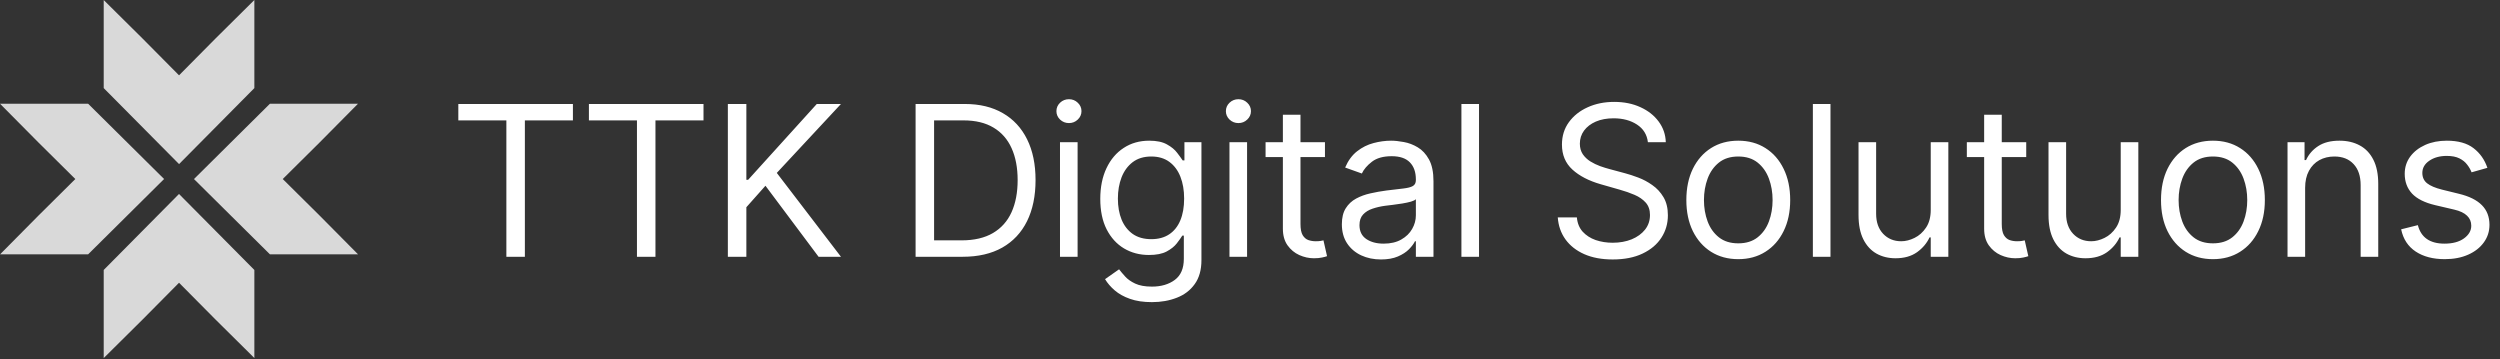
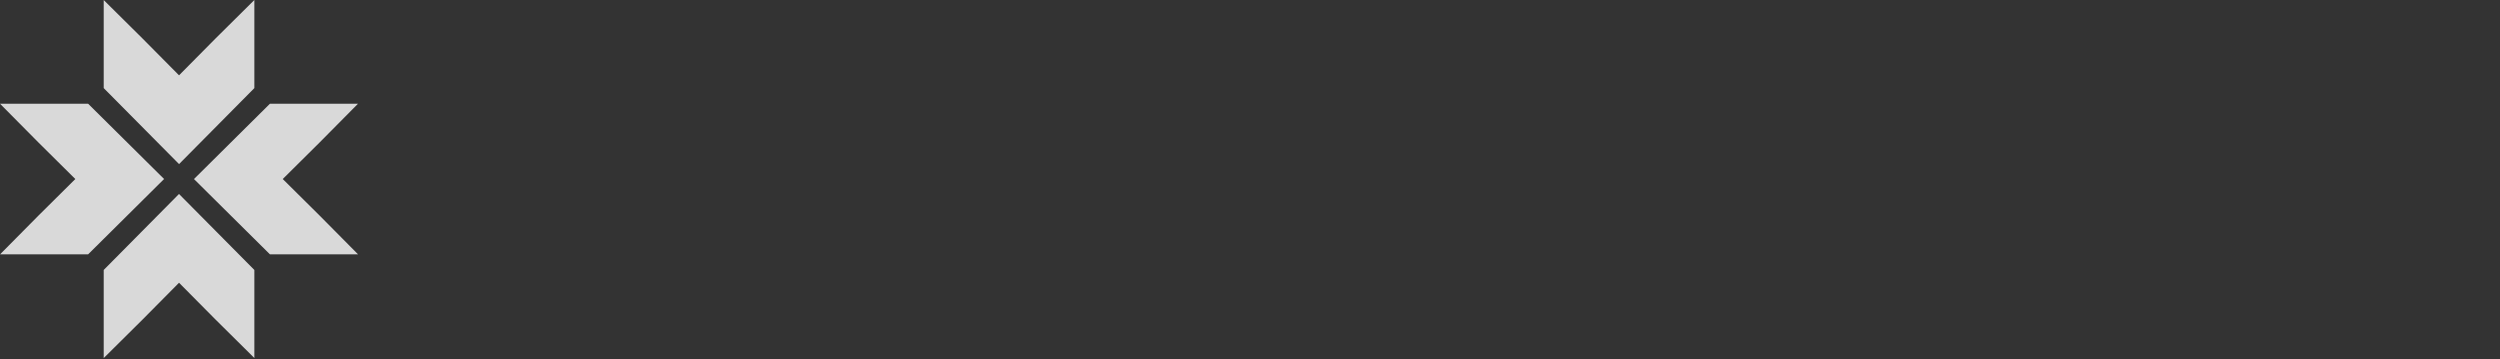
<svg xmlns="http://www.w3.org/2000/svg" width="1071" height="154" viewBox="0 0 1071 154" fill="none">
  <rect x="0" y="0" width="1071" height="154" fill="#333333" stroke="none" />
  <path d="M76.697 83.109L108.967 115.653V153.374L92.318 136.883L76.697 121.129V121.13L61.076 136.894L44.429 153.395V115.651L76.697 83.088V83.109ZM70.307 76.697H70.286L37.742 108.967H0.021L16.513 92.318L32.267 76.697H32.265L16.501 61.076L0 44.429H37.743L70.307 76.697ZM136.882 61.076L121.128 76.697H121.13L136.894 92.318L153.395 108.967H115.651L83.088 76.697H83.108L115.652 44.429H153.373L136.882 61.076ZM108.967 37.743L76.698 70.307V70.286L44.429 37.742V0.021L61.077 16.513L76.698 32.267V32.265L92.319 16.501L108.967 0V37.743Z" fill="#D9D9D9" />
-   <path d="M196.347 51.577V44.545H245.438V51.577H224.855V110H216.929V51.577H196.347ZM252.291 51.577V44.545H301.382V51.577H280.799V110H272.873V51.577H252.291ZM311.814 110V44.545H319.741V77.017H320.508L349.911 44.545H360.266L332.78 74.077L360.266 110H350.678L327.922 79.574L319.741 88.778V110H311.814ZM412.437 110H392.238V44.545H413.332C419.681 44.545 425.114 45.856 429.631 48.477C434.148 51.076 437.611 54.815 440.018 59.695C442.426 64.553 443.63 70.369 443.63 77.145C443.63 83.963 442.415 89.833 439.986 94.755C437.557 99.656 434.021 103.427 429.376 106.069C424.731 108.69 419.084 110 412.437 110ZM400.164 102.969H411.925C417.337 102.969 421.822 101.925 425.381 99.837C428.939 97.749 431.592 94.776 433.339 90.92C435.086 87.063 435.959 82.472 435.959 77.145C435.959 71.861 435.097 67.312 433.371 63.498C431.645 59.663 429.067 56.722 425.636 54.677C422.206 52.61 417.934 51.577 412.82 51.577H400.164V102.969ZM454.103 110V60.909H461.645V110H454.103ZM457.938 52.727C456.468 52.727 455.2 52.227 454.135 51.225C453.091 50.224 452.569 49.02 452.569 47.614C452.569 46.207 453.091 45.004 454.135 44.002C455.2 43.001 456.468 42.5 457.938 42.5C459.408 42.5 460.665 43.001 461.709 44.002C462.775 45.004 463.307 46.207 463.307 47.614C463.307 49.02 462.775 50.224 461.709 51.225C460.665 52.227 459.408 52.727 457.938 52.727ZM493.475 129.432C489.832 129.432 486.7 128.963 484.079 128.026C481.458 127.109 479.274 125.895 477.527 124.382C475.801 122.891 474.427 121.293 473.404 119.588L479.413 115.369C480.095 116.264 480.958 117.287 482.002 118.438C483.046 119.609 484.473 120.621 486.284 121.474C488.117 122.347 490.514 122.784 493.475 122.784C497.438 122.784 500.709 121.825 503.287 119.908C505.865 117.99 507.154 114.986 507.154 110.895V100.923H506.515C505.961 101.818 505.173 102.926 504.15 104.247C503.149 105.547 501.7 106.708 499.804 107.731C497.929 108.732 495.393 109.233 492.197 109.233C488.234 109.233 484.676 108.295 481.522 106.42C478.39 104.545 475.908 101.818 474.076 98.239C472.264 94.659 471.359 90.312 471.359 85.199C471.359 80.171 472.243 75.792 474.012 72.063C475.78 68.313 478.241 65.415 481.394 63.37C484.548 61.303 488.191 60.27 492.325 60.27C495.521 60.27 498.056 60.803 499.931 61.868C501.828 62.912 503.277 64.105 504.278 65.447C505.301 66.769 506.089 67.855 506.643 68.707H507.41V60.909H514.697V111.406C514.697 115.625 513.738 119.055 511.821 121.697C509.924 124.361 507.367 126.31 504.15 127.546C500.954 128.803 497.396 129.432 493.475 129.432ZM493.22 102.457C496.245 102.457 498.802 101.765 500.89 100.38C502.978 98.995 504.566 97.003 505.652 94.403C506.739 91.804 507.282 88.693 507.282 85.071C507.282 81.534 506.75 78.413 505.684 75.707C504.619 73.001 503.042 70.881 500.954 69.347C498.866 67.812 496.288 67.046 493.22 67.046C490.024 67.046 487.36 67.855 485.23 69.474C483.12 71.094 481.533 73.267 480.468 75.994C479.424 78.722 478.902 81.747 478.902 85.071C478.902 88.48 479.434 91.495 480.5 94.116C481.586 96.715 483.184 98.761 485.294 100.252C487.424 101.722 490.066 102.457 493.22 102.457ZM526.704 110V60.909H534.246V110H526.704ZM530.539 52.727C529.069 52.727 527.801 52.227 526.736 51.225C525.692 50.224 525.17 49.02 525.17 47.614C525.17 46.207 525.692 45.004 526.736 44.002C527.801 43.001 529.069 42.5 530.539 42.5C532.009 42.5 533.266 43.001 534.31 44.002C535.376 45.004 535.908 46.207 535.908 47.614C535.908 49.02 535.376 50.224 534.31 51.225C533.266 52.227 532.009 52.727 530.539 52.727ZM567.611 60.909V67.301H542.17V60.909H567.611ZM549.585 49.148H557.128V95.938C557.128 98.068 557.437 99.666 558.055 100.732C558.694 101.776 559.503 102.479 560.484 102.841C561.485 103.182 562.54 103.352 563.648 103.352C564.479 103.352 565.16 103.31 565.693 103.224C566.226 103.118 566.652 103.033 566.971 102.969L568.506 109.744C567.994 109.936 567.28 110.128 566.364 110.32C565.448 110.533 564.287 110.639 562.881 110.639C560.75 110.639 558.662 110.181 556.616 109.265C554.592 108.349 552.909 106.953 551.567 105.078C550.246 103.203 549.585 100.838 549.585 97.983V49.148ZM591.603 111.151C588.492 111.151 585.669 110.565 583.133 109.393C580.598 108.2 578.584 106.484 577.093 104.247C575.601 101.989 574.855 99.261 574.855 96.065C574.855 93.253 575.409 90.973 576.517 89.226C577.625 87.457 579.106 86.072 580.96 85.071C582.813 84.07 584.859 83.324 587.096 82.834C589.355 82.322 591.624 81.918 593.904 81.619C596.887 81.236 599.305 80.948 601.159 80.756C603.034 80.543 604.397 80.192 605.25 79.702C606.123 79.212 606.56 78.359 606.56 77.145V76.889C606.56 73.736 605.697 71.285 603.971 69.538C602.267 67.791 599.678 66.918 596.205 66.918C592.604 66.918 589.781 67.706 587.735 69.283C585.69 70.859 584.252 72.543 583.421 74.332L576.262 71.776C577.54 68.793 579.245 66.47 581.375 64.808C583.527 63.125 585.871 61.953 588.407 61.293C590.963 60.611 593.478 60.27 595.949 60.27C597.526 60.27 599.337 60.462 601.382 60.845C603.449 61.207 605.441 61.964 607.359 63.114C609.298 64.265 610.907 66.001 612.185 68.324C613.463 70.646 614.103 73.757 614.103 77.656V110H606.56V103.352H606.176C605.665 104.418 604.813 105.558 603.62 106.772C602.426 107.987 600.839 109.02 598.858 109.872C596.876 110.724 594.458 111.151 591.603 111.151ZM592.753 104.375C595.736 104.375 598.25 103.789 600.296 102.617C602.362 101.445 603.918 99.933 604.962 98.079C606.027 96.225 606.56 94.276 606.56 92.23V85.327C606.24 85.71 605.537 86.062 604.451 86.381C603.385 86.68 602.149 86.946 600.743 87.18C599.358 87.394 598.005 87.585 596.684 87.756C595.385 87.905 594.33 88.033 593.52 88.139C591.56 88.395 589.728 88.81 588.023 89.386C586.34 89.94 584.976 90.781 583.932 91.91C582.909 93.019 582.398 94.531 582.398 96.449C582.398 99.07 583.367 101.051 585.306 102.393C587.267 103.714 589.749 104.375 592.753 104.375ZM633.612 44.545V110H626.069V44.545H633.612ZM705.958 60.909C705.574 57.67 704.019 55.156 701.291 53.367C698.564 51.577 695.219 50.682 691.256 50.682C688.358 50.682 685.823 51.151 683.649 52.088C681.497 53.026 679.814 54.315 678.6 55.955C677.406 57.596 676.81 59.46 676.81 61.548C676.81 63.295 677.225 64.798 678.056 66.055C678.909 67.29 679.995 68.324 681.316 69.155C682.637 69.965 684.022 70.636 685.471 71.168C686.92 71.68 688.252 72.095 689.466 72.415L696.114 74.204C697.818 74.652 699.715 75.27 701.803 76.058C703.912 76.847 705.926 77.923 707.843 79.286C709.782 80.629 711.38 82.354 712.637 84.464C713.894 86.573 714.523 89.162 714.523 92.23C714.523 95.767 713.596 98.963 711.742 101.818C709.91 104.673 707.225 106.942 703.688 108.626C700.173 110.309 695.901 111.151 690.872 111.151C686.185 111.151 682.126 110.394 678.695 108.881C675.286 107.369 672.602 105.259 670.641 102.553C668.703 99.847 667.605 96.704 667.35 93.125H675.531C675.744 95.597 676.575 97.642 678.024 99.261C679.494 100.859 681.348 102.053 683.585 102.841C685.844 103.608 688.273 103.991 690.872 103.991C693.898 103.991 696.614 103.501 699.022 102.521C701.43 101.52 703.337 100.135 704.743 98.367C706.149 96.577 706.852 94.489 706.852 92.102C706.852 89.929 706.245 88.16 705.031 86.797C703.816 85.433 702.218 84.325 700.237 83.473C698.255 82.621 696.114 81.875 693.813 81.236L685.759 78.935C680.645 77.465 676.597 75.366 673.614 72.638C670.631 69.911 669.139 66.342 669.139 61.932C669.139 58.267 670.13 55.071 672.112 52.344C674.114 49.595 676.799 47.465 680.166 45.952C683.553 44.418 687.335 43.651 691.511 43.651C695.73 43.651 699.48 44.407 702.761 45.92C706.043 47.411 708.642 49.457 710.56 52.056C712.499 54.656 713.521 57.606 713.628 60.909H705.958ZM744.675 111.023C740.243 111.023 736.355 109.968 733.01 107.859C729.686 105.749 727.086 102.798 725.211 99.006C723.358 95.213 722.431 90.781 722.431 85.71C722.431 80.597 723.358 76.133 725.211 72.319C727.086 68.505 729.686 65.543 733.01 63.434C736.355 61.325 740.243 60.27 744.675 60.27C749.107 60.27 752.985 61.325 756.309 63.434C759.654 65.543 762.253 68.505 764.107 72.319C765.982 76.133 766.919 80.597 766.919 85.71C766.919 90.781 765.982 95.213 764.107 99.006C762.253 102.798 759.654 105.749 756.309 107.859C752.985 109.968 749.107 111.023 744.675 111.023ZM744.675 104.247C748.042 104.247 750.811 103.384 752.985 101.658C755.158 99.933 756.767 97.663 757.811 94.851C758.855 92.038 759.377 88.992 759.377 85.71C759.377 82.429 758.855 79.371 757.811 76.538C756.767 73.704 755.158 71.413 752.985 69.666C750.811 67.919 748.042 67.046 744.675 67.046C741.309 67.046 738.539 67.919 736.365 69.666C734.192 71.413 732.583 73.704 731.539 76.538C730.495 79.371 729.973 82.429 729.973 85.71C729.973 88.992 730.495 92.038 731.539 94.851C732.583 97.663 734.192 99.933 736.365 101.658C738.539 103.384 741.309 104.247 744.675 104.247ZM784.176 44.545V110H776.633V44.545H784.176ZM827.128 89.929V60.909H834.671V110H827.128V101.69H826.617C825.466 104.183 823.676 106.303 821.247 108.05C818.818 109.776 815.75 110.639 812.043 110.639C808.975 110.639 806.247 109.968 803.861 108.626C801.475 107.262 799.6 105.217 798.236 102.489C796.872 99.741 796.191 96.278 796.191 92.102V60.909H803.733V91.591C803.733 95.171 804.735 98.026 806.737 100.156C808.762 102.287 811.34 103.352 814.472 103.352C816.347 103.352 818.254 102.873 820.193 101.914C822.153 100.955 823.794 99.485 825.115 97.504C826.457 95.522 827.128 92.997 827.128 89.929ZM868.035 60.909V67.301H842.595V60.909H868.035ZM850.009 49.148H857.552V95.938C857.552 98.068 857.861 99.666 858.479 100.732C859.118 101.776 859.928 102.479 860.908 102.841C861.909 103.182 862.964 103.352 864.072 103.352C864.903 103.352 865.585 103.31 866.117 103.224C866.65 103.118 867.076 103.033 867.396 102.969L868.93 109.744C868.418 109.936 867.705 110.128 866.788 110.32C865.872 110.533 864.711 110.639 863.305 110.639C861.174 110.639 859.086 110.181 857.041 109.265C855.016 108.349 853.333 106.953 851.991 105.078C850.67 103.203 850.009 100.838 850.009 97.983V49.148ZM908.518 89.929V60.909H916.061V110H908.518V101.69H908.007C906.856 104.183 905.067 106.303 902.638 108.05C900.209 109.776 897.14 110.639 893.433 110.639C890.365 110.639 887.638 109.968 885.251 108.626C882.865 107.262 880.99 105.217 879.626 102.489C878.263 99.741 877.581 96.278 877.581 92.102V60.909H885.123V91.591C885.123 95.171 886.125 98.026 888.128 100.156C890.152 102.287 892.73 103.352 895.862 103.352C897.737 103.352 899.644 102.873 901.583 101.914C903.543 100.955 905.184 99.485 906.505 97.504C907.847 95.522 908.518 92.997 908.518 89.929ZM948.019 111.023C943.587 111.023 939.699 109.968 936.353 107.859C933.029 105.749 930.43 102.798 928.555 99.006C926.701 95.213 925.775 90.781 925.775 85.71C925.775 80.597 926.701 76.133 928.555 72.319C930.43 68.505 933.029 65.543 936.353 63.434C939.699 61.325 943.587 60.27 948.019 60.27C952.451 60.27 956.328 61.325 959.652 63.434C962.998 65.543 965.597 68.505 967.451 72.319C969.326 76.133 970.263 80.597 970.263 85.71C970.263 90.781 969.326 95.213 967.451 99.006C965.597 102.798 962.998 105.749 959.652 107.859C956.328 109.968 952.451 111.023 948.019 111.023ZM948.019 104.247C951.385 104.247 954.155 103.384 956.328 101.658C958.502 99.933 960.11 97.663 961.154 94.851C962.199 92.038 962.721 88.992 962.721 85.71C962.721 82.429 962.199 79.371 961.154 76.538C960.11 73.704 958.502 71.413 956.328 69.666C954.155 67.919 951.385 67.046 948.019 67.046C944.652 67.046 941.882 67.919 939.709 69.666C937.536 71.413 935.927 73.704 934.883 76.538C933.839 79.371 933.317 82.429 933.317 85.71C933.317 88.992 933.839 92.038 934.883 94.851C935.927 97.663 937.536 99.933 939.709 101.658C941.882 103.384 944.652 104.247 948.019 104.247ZM987.519 80.469V110H979.977V60.909H987.264V68.579H987.903C989.054 66.087 990.801 64.084 993.144 62.571C995.488 61.037 998.514 60.27 1002.22 60.27C1005.55 60.27 1008.45 60.952 1010.95 62.315C1013.44 63.658 1015.38 65.703 1016.76 68.452C1018.15 71.179 1018.84 74.631 1018.84 78.807V110H1011.3V79.318C1011.3 75.462 1010.3 72.457 1008.29 70.305C1006.29 68.132 1003.54 67.046 1000.05 67.046C997.64 67.046 995.488 67.567 993.592 68.612C991.717 69.656 990.236 71.179 989.149 73.182C988.063 75.185 987.519 77.614 987.519 80.469ZM1065.6 71.903L1058.82 73.821C1058.39 72.692 1057.77 71.594 1056.93 70.529C1056.13 69.442 1055.02 68.548 1053.61 67.844C1052.2 67.141 1050.4 66.79 1048.21 66.79C1045.21 66.79 1042.7 67.482 1040.7 68.867C1038.72 70.231 1037.73 71.967 1037.73 74.077C1037.73 75.952 1038.41 77.433 1039.77 78.519C1041.14 79.606 1043.27 80.511 1046.16 81.236L1053.45 83.026C1057.84 84.091 1061.11 85.721 1063.26 87.915C1065.41 90.089 1066.49 92.891 1066.49 96.321C1066.49 99.133 1065.68 101.648 1064.06 103.864C1062.46 106.08 1060.23 107.827 1057.35 109.105C1054.47 110.384 1051.13 111.023 1047.31 111.023C1042.31 111.023 1038.16 109.936 1034.88 107.763C1031.6 105.589 1029.52 102.415 1028.65 98.239L1035.81 96.449C1036.49 99.091 1037.78 101.072 1039.68 102.393C1041.59 103.714 1044.1 104.375 1047.19 104.375C1050.7 104.375 1053.49 103.629 1055.56 102.138C1057.65 100.625 1058.69 98.814 1058.69 96.704C1058.69 95 1058.1 93.572 1056.9 92.422C1055.71 91.25 1053.88 90.376 1051.41 89.801L1043.22 87.883C1038.73 86.818 1035.43 85.167 1033.32 82.93C1031.23 80.671 1030.18 77.848 1030.18 74.46C1030.18 71.69 1030.96 69.24 1032.52 67.109C1034.09 64.979 1036.24 63.306 1038.94 62.092C1041.67 60.877 1044.76 60.27 1048.21 60.27C1053.07 60.27 1056.88 61.335 1059.65 63.466C1062.44 65.597 1064.42 68.409 1065.6 71.903Z" fill="white" />
</svg>